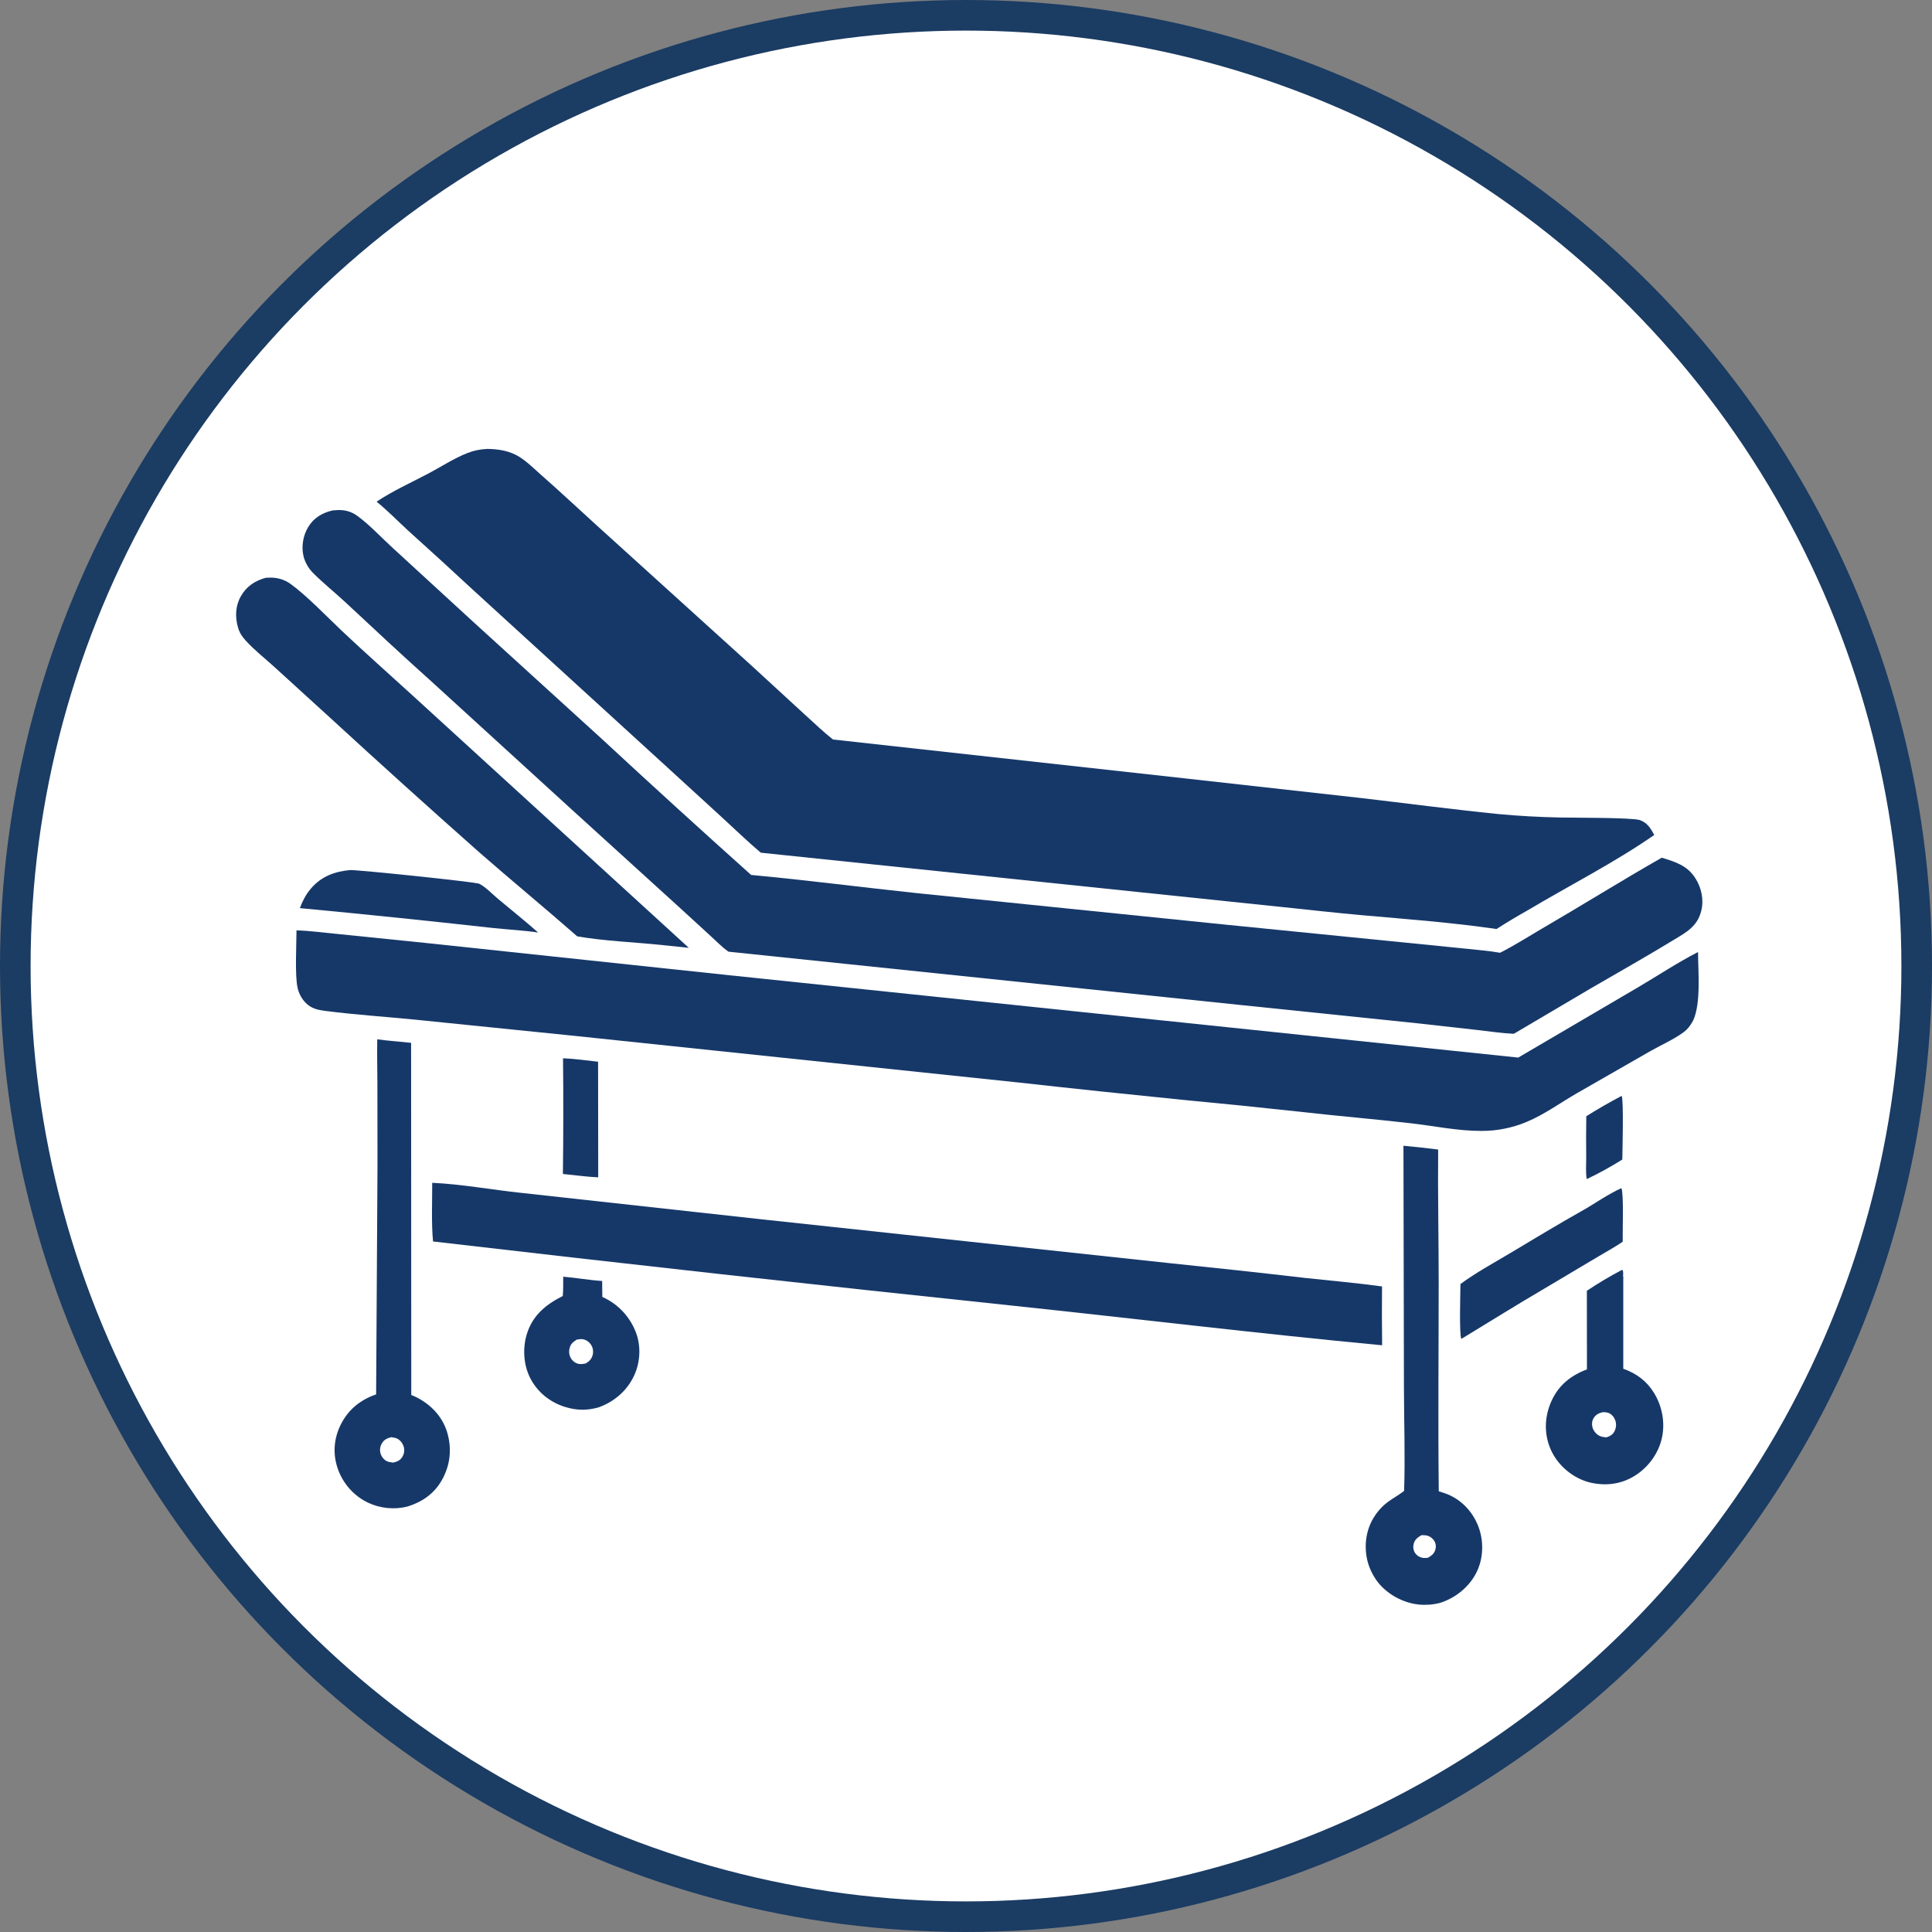
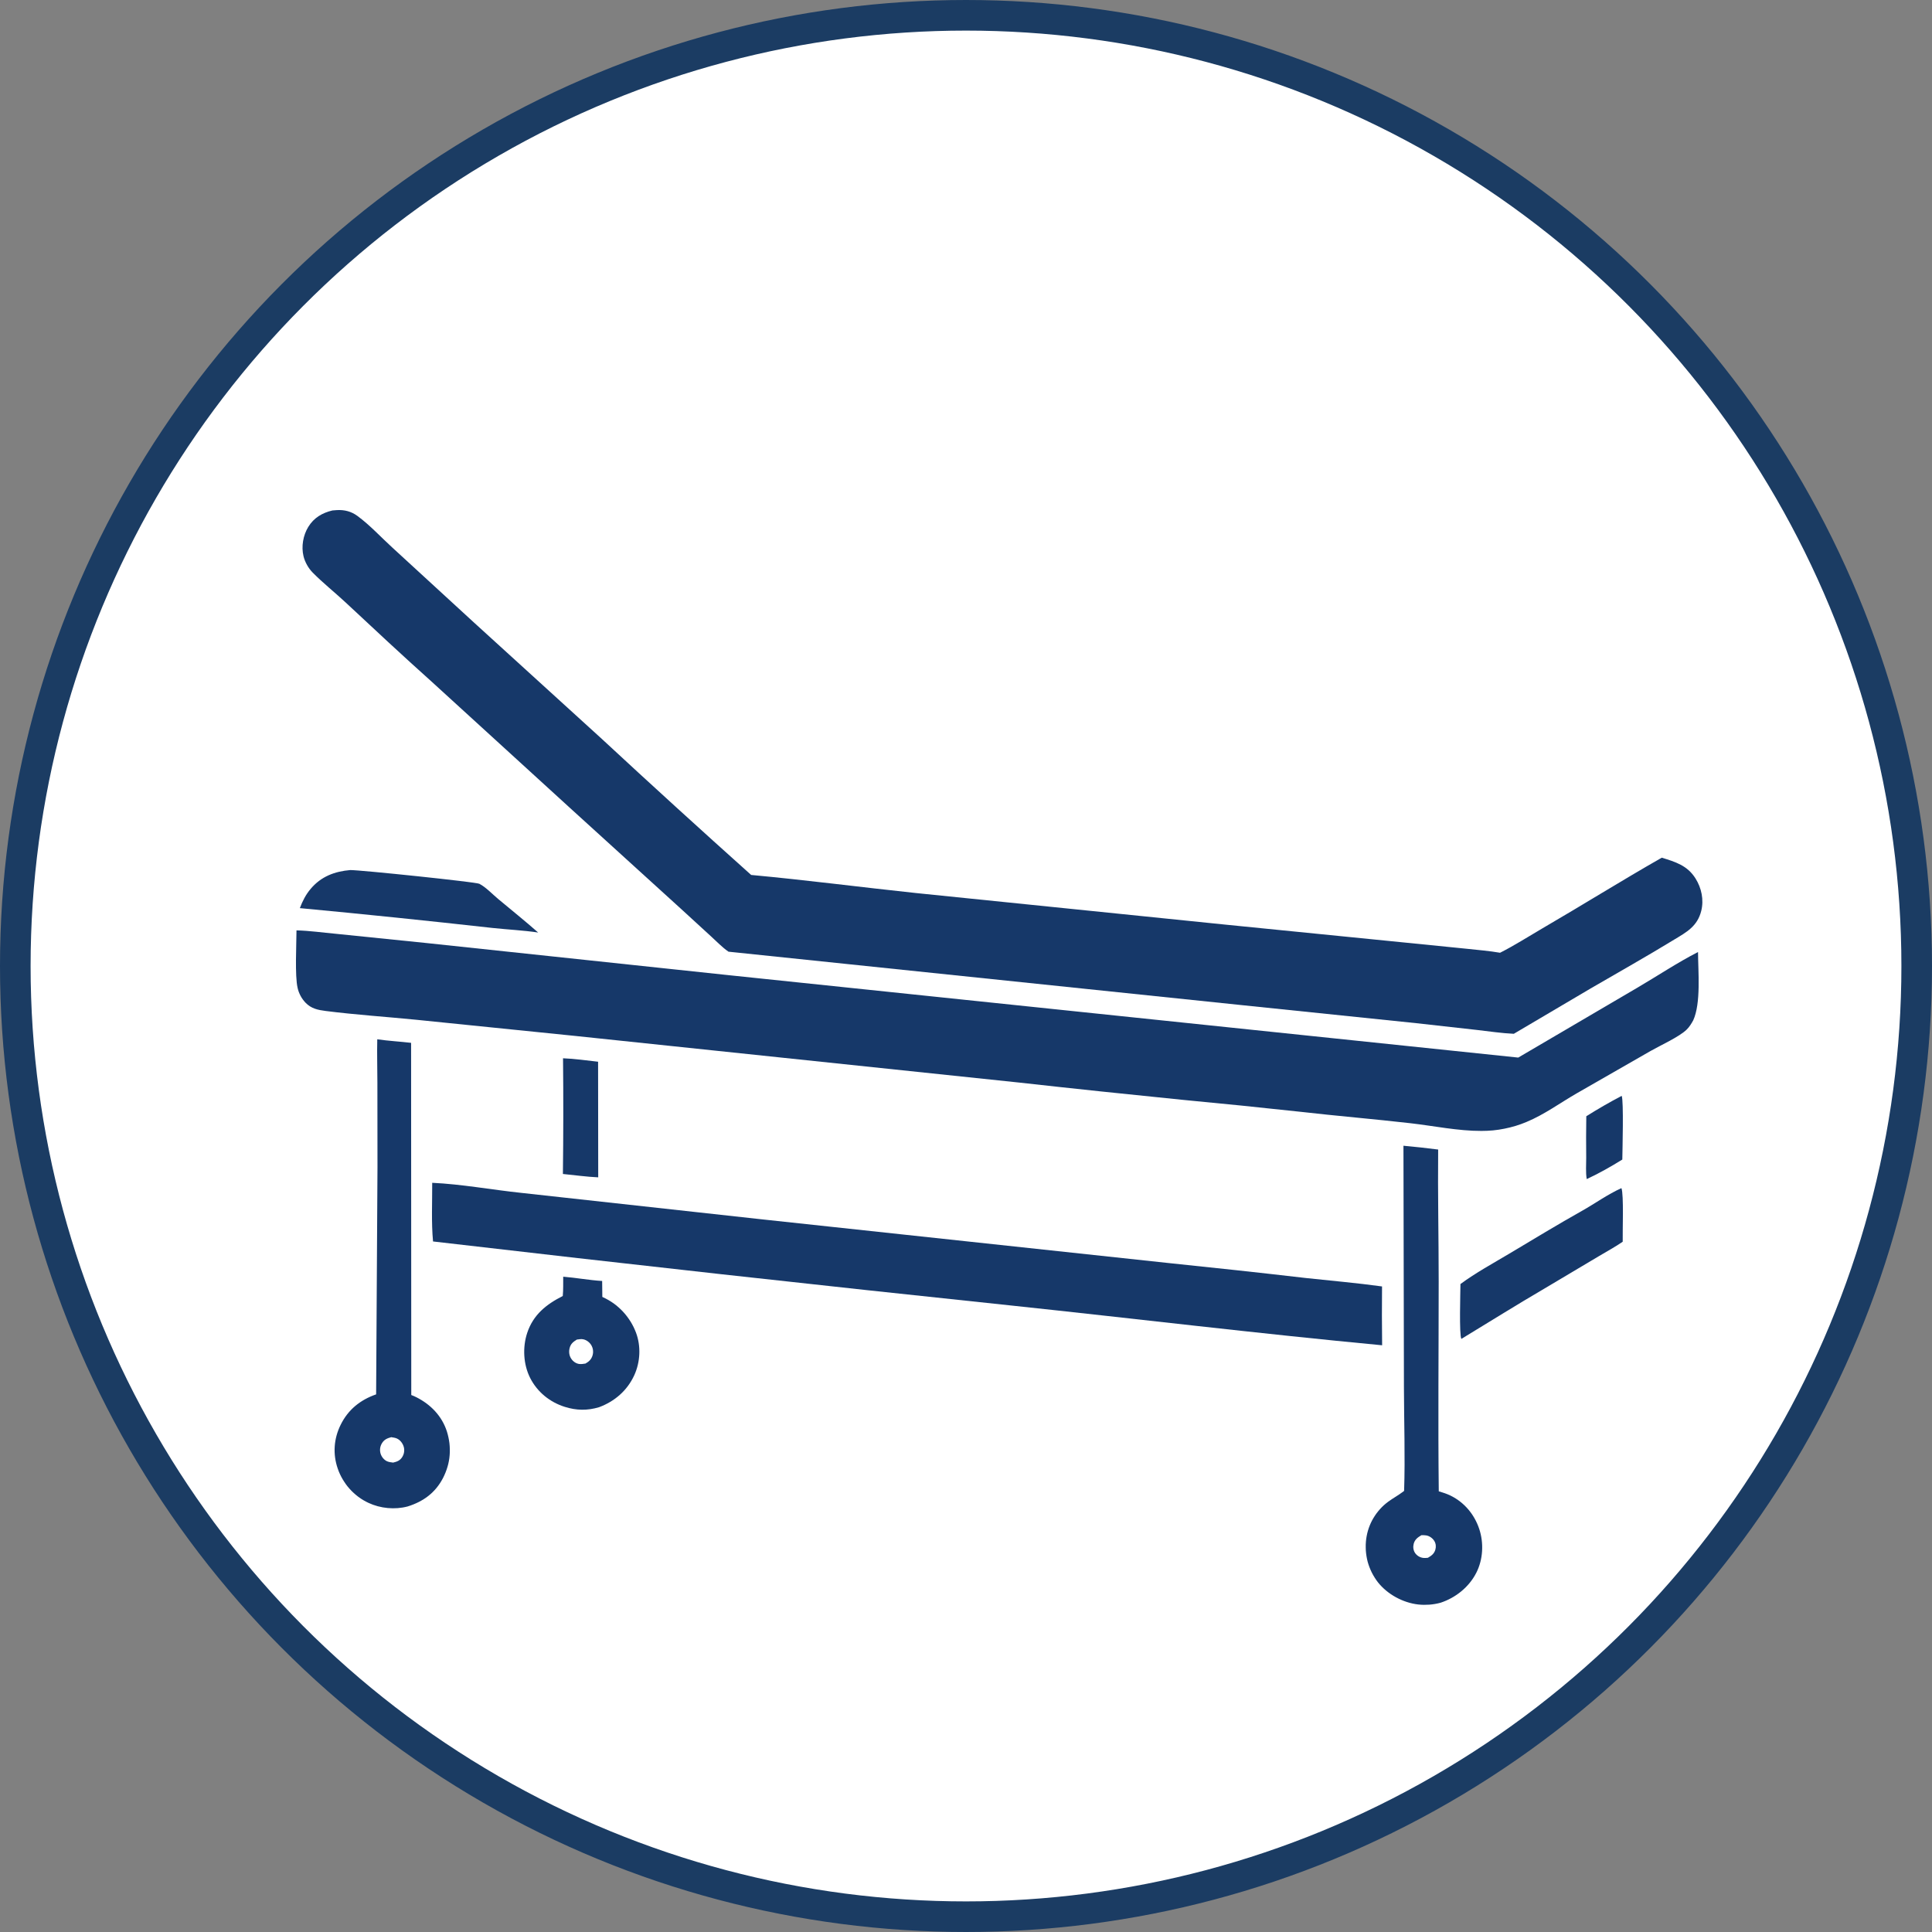
<svg xmlns="http://www.w3.org/2000/svg" id="Layer_1" data-name="Layer 1" viewBox="0 0 442 442">
  <rect x="0" y="0" width="442" height="442" fill="#808080" stroke="none" />
  <defs>
    <style>      .cls-1 {        fill: #fff;        stroke: #1b3c63;        stroke-miterlimit: 10;        stroke-width: 7px;      }      .cls-2 {        fill: #163869;        stroke-width: 0px;      }    </style>
  </defs>
  <g id="Layer_2" data-name="Layer 2">
    <circle class="cls-1" cx="221" cy="221" r="217.5" />
  </g>
-   <path class="cls-2" d="M86.16,114.77c3.7-2.48,7.96-4.38,11.9-6.47,2.91-1.54,5.83-3.47,8.89-4.66,1.52-.59,2.88-.85,4.5-.94,2.55.03,5.11.42,7.32,1.79,1.85,1.15,3.51,2.83,5.15,4.27,4.19,3.67,8.25,7.5,12.38,11.24l35.7,32.34,12.45,11.44c2.01,1.82,3.99,3.73,6.12,5.4l80.27,8.87,40.43,4.51c10.47,1.22,20.96,2.61,31.44,3.67,4.79.45,9.58.71,14.39.8,2.8.06,16.26,0,18.02.58,1.71.56,2.54,1.91,3.33,3.42-8.96,6.24-19.52,11.6-28.98,17.25-2.41,1.35-4.78,2.77-7.1,4.26-10.14-1.48-20.45-2.25-30.65-3.15-6.17-.55-12.33-1.25-18.49-1.89l-119.18-12.42c-3.06-2.6-5.95-5.39-8.91-8.11l-12.85-11.76-44.16-40.33c-4.89-4.54-9.82-9.05-14.78-13.51-2.38-2.18-4.66-4.54-7.16-6.57Z" />
  <path class="cls-2" d="M166.63,217.7c-1.4-.97-2.66-2.29-3.92-3.44l-6.82-6.25-25.39-23.08-31.67-28.91c-6.68-5.98-13.22-12.08-19.77-18.2-2.47-2.3-5.15-4.42-7.52-6.82-.98-.99-1.77-2.39-2.1-3.74-.54-2.23-.1-4.77,1.09-6.72,1.29-2.1,3.18-3.2,5.52-3.76.34-.04.68-.07,1.02-.08,1.71-.1,3.29.3,4.68,1.32,2.88,2.11,5.41,4.89,8.06,7.3l18.7,17.17,29.19,26.57c11.29,10.47,22.68,20.84,34.15,31.11,12.59,1.16,25.16,2.81,37.73,4.14l71.02,7.25,40.54,4.05,14.54,1.46c2.49.27,5.03.47,7.5.9,3.31-1.67,6.47-3.7,9.67-5.57,9.15-5.32,18.14-10.94,27.33-16.18,3.13.97,5.85,1.78,7.71,4.74,1.38,2.19,1.95,4.89,1.32,7.42-.87,3.52-3.34,4.87-6.19,6.58-6.3,3.85-12.74,7.47-19.12,11.18l-17.57,10.37c-2.82-.13-5.65-.56-8.45-.88l-13.87-1.55-40.59-4.2-116.79-12.16Z" />
-   <path class="cls-2" d="M132.02,214.19c-7.33-6.44-14.88-12.64-22.22-19.06-11.43-10.12-22.77-20.35-34.01-30.68l-13.16-11.99c-2.14-1.94-4.48-3.77-6.42-5.91-.85-.94-1.38-1.73-1.75-2.96-.71-2.42-.62-4.95.64-7.18,1.28-2.26,3.23-3.55,5.69-4.22.28-.02.55-.03.83-.04,1.75-.06,3.45.41,4.87,1.45,3.8,2.77,8.27,7.47,11.8,10.8,5.18,4.89,10.5,9.6,15.76,14.4l63.53,58.04-5.99-.62c-6.47-.69-13.17-.9-19.57-2.01Z" />
  <path class="cls-2" d="M68.6,207.76c.61-1.62,1.37-3.12,2.5-4.44,2.37-2.8,5.45-3.96,9.03-4.27,2.51,0,28.73,2.73,29.53,3.14,1.53.8,2.96,2.35,4.29,3.46,3.07,2.56,6.17,5.05,9.17,7.69-3.44-.51-6.95-.67-10.41-1.04-14.69-1.64-29.39-3.16-44.1-4.54Z" />
  <path class="cls-2" d="M387.35,233.47c-.41.74-.85,1.46-1.46,2.06-1.68,1.67-6.03,3.63-8.27,4.91l-16.83,9.65c-3.83,2.2-7.46,4.89-11.56,6.59-.41.17-.82.33-1.23.48-.42.15-.83.29-1.26.42-.42.13-.85.25-1.28.35-.43.11-.86.2-1.29.29-.43.09-.87.16-1.31.23-.44.06-.88.12-1.31.16-.44.04-.88.07-1.32.09-.44.02-.88.03-1.32.03-5.33.02-10.84-1.14-16.14-1.75-8.45-.97-16.93-1.67-25.39-2.64-8.93-.97-17.86-1.88-26.8-2.72-12.47-1.25-24.94-2.56-37.39-3.95l-101.48-10.66-36.57-3.72c-6.86-.68-13.78-1.13-20.62-2-1.81-.23-3.32-.54-4.64-1.91-.22-.24-.43-.49-.62-.75-.19-.26-.36-.54-.51-.82-.15-.29-.28-.58-.4-.89-.11-.3-.2-.61-.27-.93-.64-2.74-.26-9.95-.25-13.14,2.98.07,6.03.51,9,.78l20.67,2.11,69.14,7.35,180.7,18.86,27.21-15.96c4.62-2.71,9.16-5.74,13.92-8.19.02,4.45.71,11.68-1.11,15.66Z" />
  <path class="cls-2" d="M86.05,319.01l.31-51.97-.02-19.29c0-3.32-.11-6.65-.03-9.98,2.56.37,5.17.51,7.74.81l.04,80.57c.4.15.79.32,1.17.51,3.28,1.66,5.84,4.29,6.98,7.83.07.22.14.44.19.66.06.22.11.44.16.67.05.22.09.45.13.67.04.23.07.45.1.68.03.23.05.45.06.68.01.23.02.46.03.69,0,.23,0,.46,0,.69,0,.23-.02.46-.04.68-.02.23-.04.46-.07.68-.03.23-.07.45-.11.68-.04.22-.09.45-.14.67-.05.22-.11.44-.18.66-.06.22-.13.44-.21.65-.07.22-.15.43-.24.64-.09.21-.18.42-.27.63-.1.21-.2.41-.3.62-1.75,3.38-4.53,5.4-8.11,6.51-2.92.77-6.22.45-8.95-.83-.2-.1-.4-.2-.6-.3-.2-.11-.39-.22-.59-.33-.19-.12-.38-.24-.57-.36-.19-.13-.37-.26-.55-.39-.18-.13-.36-.27-.53-.42-.17-.14-.34-.29-.51-.44-.17-.15-.33-.31-.49-.47-.16-.16-.31-.32-.46-.49-.15-.17-.3-.34-.44-.51-.14-.18-.28-.35-.41-.54-.13-.18-.26-.37-.38-.56-.12-.19-.24-.38-.36-.57-.11-.19-.22-.39-.33-.59-.1-.2-.2-.4-.3-.61-.09-.2-.18-.41-.27-.62-.08-.21-.16-.42-.23-.63-1.16-3.33-.91-6.84.65-10,1.71-3.49,4.49-5.72,8.13-6.99ZM89.52,328.79c-.93.25-1.64.55-2.15,1.41-.44.74-.55,1.6-.28,2.43.23.7.79,1.38,1.46,1.68.42.19.94.24,1.39.3.93-.21,1.64-.5,2.14-1.37.05-.08.09-.17.13-.26.04-.09.08-.18.11-.27.03-.09.06-.19.08-.28s.04-.19.05-.29c.01-.1.02-.19.02-.29,0-.1,0-.2,0-.29,0-.1-.02-.19-.04-.29-.02-.1-.04-.19-.07-.29-.23-.79-.82-1.56-1.58-1.89-.38-.17-.84-.22-1.25-.29Z" />
  <path class="cls-2" d="M128.78,268.57c.11-8.82.12-17.64.03-26.46,2.66.1,5.37.5,8.02.79l.03,26.45c-2.68-.12-5.41-.51-8.08-.77Z" />
  <path class="cls-2" d="M362.9,255.38c2.64-1.66,5.34-3.22,8.11-4.67.48,1.2.17,12.4.14,14.57-2.59,1.61-5.38,3.19-8.14,4.47-.27-1.52-.11-3.33-.12-4.88-.04-3.17-.03-6.34.02-9.5Z" />
  <path class="cls-2" d="M321.23,341.1c.26-7.87-.02-15.83-.04-23.71l-.11-55.27c2.65.24,5.3.53,7.94.87-.1,10.06.12,20.14.12,30.2,0,15.99-.16,32,.02,47.99.94.28,1.87.57,2.75,1.01,3.13,1.56,5.39,4.28,6.5,7.58,1.08,3.23.89,6.99-.66,10.04-1.67,3.28-4.72,5.72-8.18,6.86-.42.11-.84.21-1.26.28-.43.07-.85.13-1.28.16-.43.03-.86.04-1.29.04-.43,0-.86-.04-1.29-.08-3.5-.4-7.03-2.32-9.22-5.09-.13-.17-.26-.35-.39-.53-.13-.18-.25-.36-.36-.55-.12-.19-.23-.38-.34-.57-.11-.19-.21-.39-.31-.58-.1-.2-.19-.4-.28-.6-.09-.2-.17-.4-.25-.61-.08-.21-.15-.41-.22-.62-.07-.21-.13-.42-.19-.63-.06-.21-.11-.43-.15-.64-.05-.21-.09-.43-.12-.65-.04-.22-.06-.43-.09-.65-.02-.22-.04-.44-.06-.66-.01-.22-.02-.44-.02-.66,0-.22,0-.44,0-.66s.02-.44.04-.66.04-.44.07-.66c.03-.21.06-.42.1-.62.04-.21.08-.41.13-.62.05-.21.1-.41.16-.61.06-.2.12-.4.19-.6.07-.2.14-.4.22-.59.08-.2.16-.39.25-.58.09-.19.18-.38.28-.57.1-.19.2-.37.31-.55.11-.18.22-.36.34-.54.12-.18.24-.35.36-.52.12-.17.25-.34.39-.5.13-.16.27-.32.41-.48.14-.16.29-.31.43-.46.15-.15.3-.29.46-.44.16-.14.32-.28.48-.41.16-.13.33-.26.5-.39,1.13-.83,2.37-1.49,3.48-2.35l.17-.13ZM325.17,351.23c-.84.5-1.49.98-1.75,1.97-.18.71-.09,1.46.31,2.08.05.08.11.15.17.22.06.07.12.14.19.2.07.06.14.13.21.18.07.06.15.11.23.16.08.05.16.09.24.13.08.04.17.08.26.11.09.03.18.06.27.08.09.02.18.04.27.05.37.05.73.01,1.1-.02.83-.49,1.45-.93,1.72-1.9.18-.66.11-1.36-.25-1.95-.39-.64-1.11-1.15-1.85-1.27-.37-.06-.75-.06-1.12-.05Z" />
  <path class="cls-2" d="M99.07,284.03c-.41-4.39-.17-9.02-.19-13.43,6.73.31,13.62,1.59,20.34,2.3l55,6.05,92.96,9.99c10.52,1.08,21.03,2.22,31.54,3.44,5.82.63,11.66,1.13,17.46,1.93-.04,4.49-.04,8.97.02,13.46-28.26-2.67-56.47-6.09-84.7-9.08-44.17-4.64-88.31-9.53-132.43-14.67Z" />
  <path class="cls-2" d="M334.12,293.76c3.51-2.59,7.45-4.73,11.19-6.96,5.54-3.31,11.04-6.65,16.66-9.81,3-1.69,5.84-3.76,8.98-5.17.57,1.51.23,10.03.29,12.26-1.73,1.2-3.65,2.22-5.46,3.31l-12.49,7.43c-6.38,3.73-12.65,7.66-18.96,11.49-.53-.88-.22-10.82-.21-12.56Z" />
-   <path class="cls-2" d="M363.04,295.3c2.57-1.72,5.28-3.33,8.02-4.77l.14.05c.24.41.13,1.1.11,1.57l.32.02-.26.09v20.88c2.97,1.05,5.35,2.79,7.01,5.49,1.95,3.16,2.65,7.06,1.75,10.67-.87,3.51-3.25,6.6-6.33,8.45-3.18,1.91-6.7,2.24-10.26,1.37-.57-.15-1.12-.35-1.66-.58-3.27-1.39-6.01-4.09-7.31-7.41-1.36-3.47-1.16-7.17.35-10.55,1.64-3.68,4.44-5.89,8.14-7.3l-.02-17.98ZM366.71,323.07c-.91.21-1.63.54-2.13,1.38-.38.63-.45,1.37-.26,2.08.23.83.84,1.57,1.61,1.96.49.25,1.07.3,1.61.34.83-.28,1.42-.6,1.83-1.4.05-.1.1-.2.13-.3.04-.1.07-.2.1-.31.03-.1.05-.21.07-.32.02-.11.03-.21.04-.32,0-.11,0-.22,0-.33,0-.11-.01-.22-.03-.32-.02-.11-.04-.21-.06-.32-.03-.11-.06-.21-.1-.31-.26-.72-.76-1.3-1.46-1.63-.39-.18-.95-.18-1.38-.21Z" />
  <path class="cls-2" d="M128.75,296.5c.14-1.45.08-2.95.1-4.42,2.98.24,5.92.8,8.91.98l.04,3.65.13.06c.22.1.43.2.64.31.21.11.42.22.62.34.2.12.41.24.61.37.2.13.39.26.59.4.19.14.38.28.57.43.18.15.37.3.54.46.18.16.35.32.52.48.17.17.34.33.5.51.16.17.32.35.47.53.15.18.3.37.44.55.14.19.28.38.42.58.13.19.26.39.39.59.12.2.24.41.36.61.11.21.22.42.33.63.1.21.2.43.3.65.09.22.18.44.27.66,1.17,3.11.99,6.73-.39,9.75-1.61,3.51-4.48,5.99-8.06,7.32-2.67.8-5.18.76-7.84-.08-3.41-1.07-6.28-3.39-7.91-6.59-1.58-3.11-1.78-7.05-.68-10.35,1.39-4.16,4.38-6.53,8.15-8.43ZM131.98,306.46c-.85.53-1.42.97-1.67,1.98-.2.82-.1,1.7.38,2.41.4.61,1.09,1.11,1.83,1.2.46.06.97-.03,1.43-.1.82-.46,1.37-.99,1.63-1.92.03-.09.05-.19.06-.29.02-.1.03-.19.04-.29,0-.1,0-.2,0-.29,0-.1-.01-.2-.02-.29-.01-.1-.03-.19-.05-.29-.02-.1-.05-.19-.08-.28-.03-.09-.07-.18-.11-.27-.04-.09-.09-.18-.13-.26-.39-.66-1.06-1.19-1.82-1.36-.48-.11-.99-.02-1.47.05Z" />
</svg>